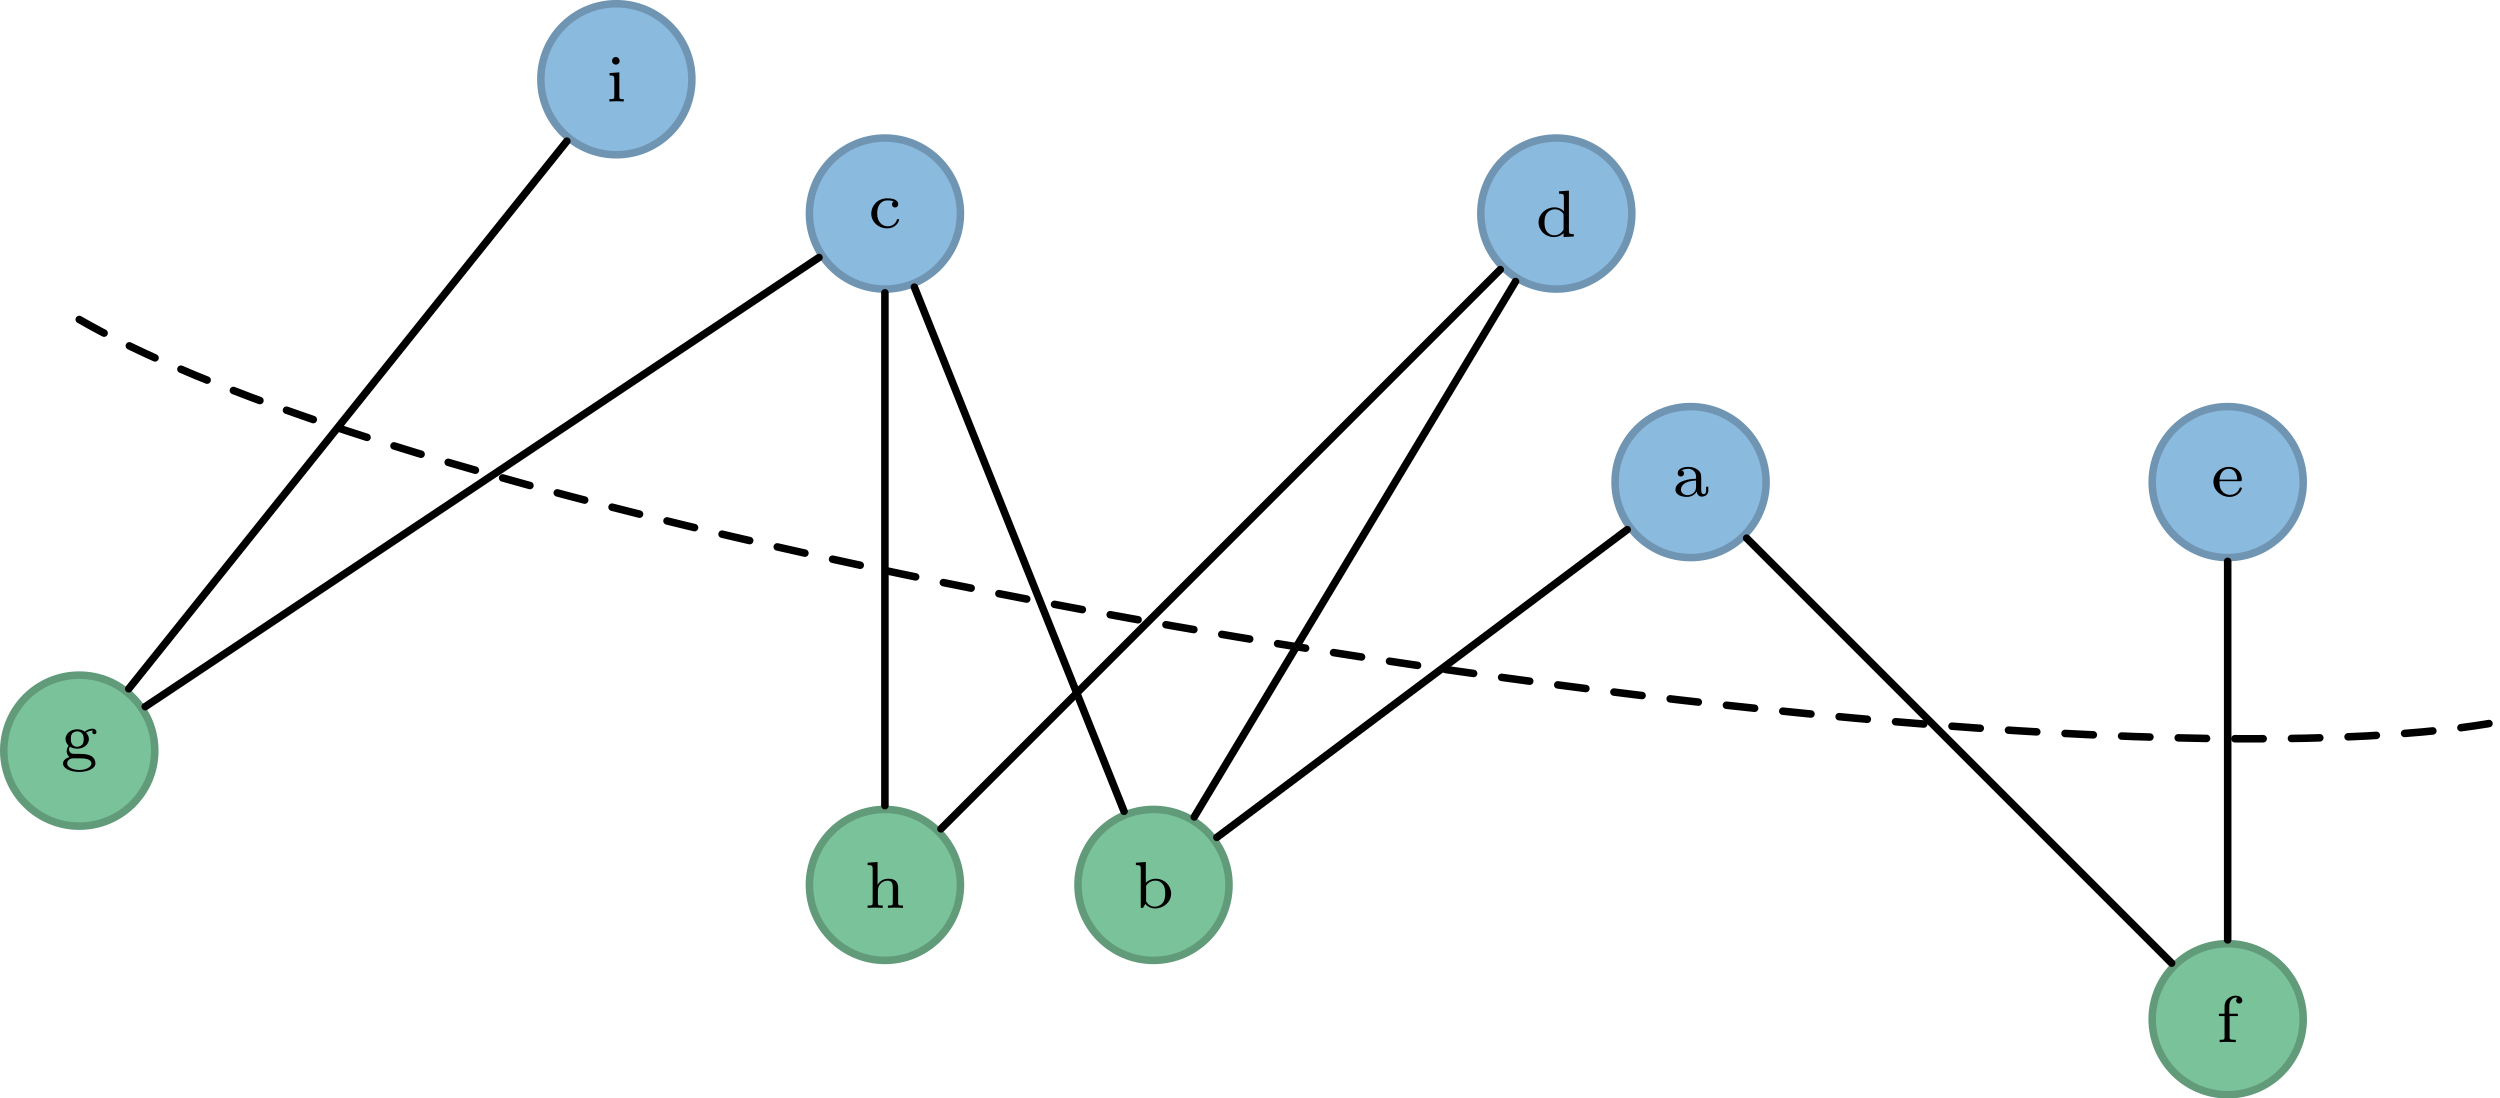
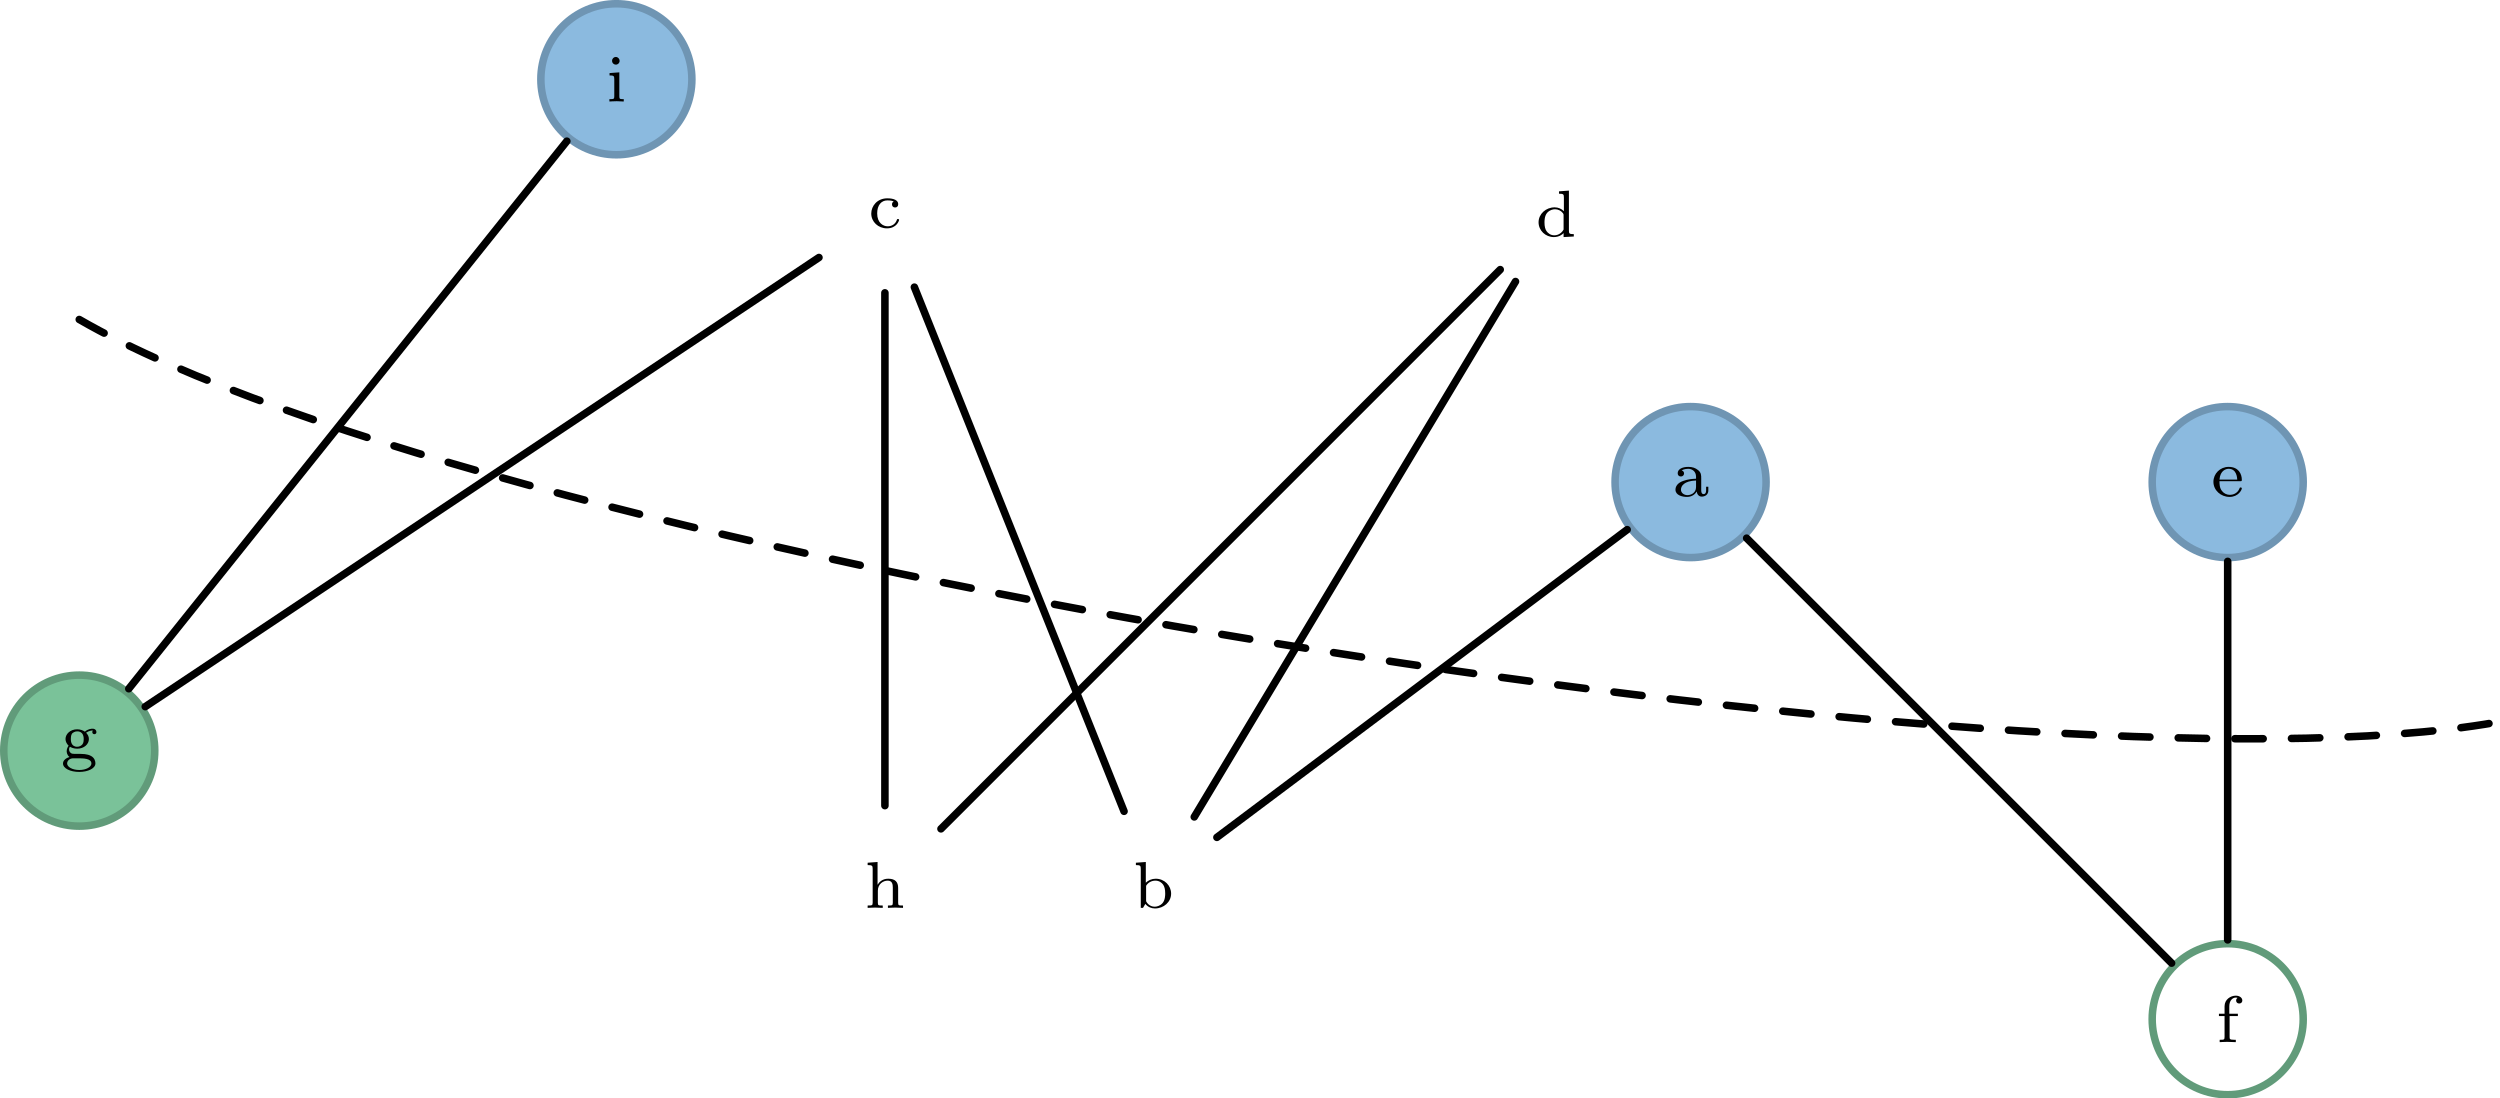
<svg xmlns="http://www.w3.org/2000/svg" xmlns:xlink="http://www.w3.org/1999/xlink" width="263.885pt" height="115.95pt" viewBox="0 0 263.885 115.95" version="1.1">
  <defs>
    <g>
      <symbol overflow="visible" id="glyph0-0">
        <path style="stroke:none;" d="" />
      </symbol>
      <symbol overflow="visible" id="glyph0-1">
        <path style="stroke:none;" d="M 3.109 -1.875 C 3.109 -2.234 3.109 -2.5 2.781 -2.766 C 2.5 -3 2.172 -3.109 1.75 -3.109 C 1.094 -3.109 0.625 -2.859 0.625 -2.438 C 0.625 -2.203 0.781 -2.094 0.969 -2.094 C 1.156 -2.094 1.297 -2.234 1.297 -2.422 C 1.297 -2.531 1.234 -2.688 1.047 -2.734 C 1.297 -2.906 1.703 -2.906 1.734 -2.906 C 2.125 -2.906 2.562 -2.656 2.562 -2.062 L 2.562 -1.859 C 2.172 -1.844 1.719 -1.812 1.203 -1.625 C 0.578 -1.406 0.391 -1.016 0.391 -0.703 C 0.391 -0.109 1.109 0.062 1.609 0.062 C 2.156 0.062 2.484 -0.25 2.641 -0.516 C 2.656 -0.234 2.844 0.031 3.172 0.031 C 3.188 0.031 3.859 0.031 3.859 -0.625 L 3.859 -1.016 L 3.625 -1.016 L 3.625 -0.641 C 3.625 -0.562 3.625 -0.234 3.359 -0.234 C 3.109 -0.234 3.109 -0.562 3.109 -0.641 Z M 2.562 -0.984 C 2.562 -0.312 1.969 -0.125 1.656 -0.125 C 1.297 -0.125 0.969 -0.359 0.969 -0.703 C 0.969 -1.094 1.297 -1.625 2.562 -1.672 Z M 2.562 -0.984 " />
      </symbol>
      <symbol overflow="visible" id="glyph0-2">
        <path style="stroke:none;" d="M 1.391 -4.844 L 0.344 -4.766 L 0.344 -4.516 C 0.812 -4.516 0.859 -4.453 0.859 -4.109 L 0.859 0 L 1.094 0 L 1.344 -0.422 C 1.609 -0.078 2 0.062 2.359 0.062 C 3.281 0.062 4.062 -0.625 4.062 -1.5 C 4.062 -2.359 3.359 -3.078 2.438 -3.078 C 2.016 -3.078 1.641 -2.906 1.391 -2.656 Z M 1.422 -2.328 C 1.609 -2.656 1.984 -2.875 2.406 -2.875 C 2.797 -2.875 3.078 -2.656 3.219 -2.453 C 3.359 -2.25 3.438 -1.969 3.438 -1.516 C 3.438 -1.359 3.438 -0.828 3.156 -0.5 C 2.875 -0.188 2.531 -0.125 2.328 -0.125 C 1.766 -0.125 1.484 -0.562 1.422 -0.703 Z M 1.422 -2.328 " />
      </symbol>
      <symbol overflow="visible" id="glyph0-3">
        <path style="stroke:none;" d="M 2.703 -2.781 C 2.578 -2.719 2.516 -2.609 2.516 -2.469 C 2.516 -2.281 2.641 -2.141 2.844 -2.141 C 3.031 -2.141 3.172 -2.266 3.172 -2.484 C 3.172 -3.109 2.203 -3.109 2.016 -3.109 C 0.969 -3.109 0.328 -2.312 0.328 -1.5 C 0.328 -0.625 1.062 0.062 1.984 0.062 C 3.016 0.062 3.266 -0.75 3.266 -0.844 C 3.266 -0.922 3.172 -0.922 3.141 -0.922 C 3.047 -0.922 3.047 -0.906 3.016 -0.797 C 2.859 -0.375 2.484 -0.156 2.062 -0.156 C 1.578 -0.156 0.953 -0.516 0.953 -1.516 C 0.953 -2.391 1.391 -2.891 2.031 -2.891 C 2.125 -2.891 2.453 -2.891 2.703 -2.781 Z M 2.703 -2.781 " />
      </symbol>
      <symbol overflow="visible" id="glyph0-4">
        <path style="stroke:none;" d="M 2.484 -4.766 L 2.484 -4.516 C 2.953 -4.516 3 -4.453 3 -4.125 L 3 -2.672 C 2.75 -2.922 2.406 -3.078 2.031 -3.078 C 1.094 -3.078 0.328 -2.375 0.328 -1.5 C 0.328 -0.625 1.062 0.062 1.938 0.062 C 2.516 0.062 2.859 -0.234 2.969 -0.359 L 2.969 0.062 L 4.047 0 L 4.047 -0.25 C 3.578 -0.25 3.531 -0.297 3.531 -0.641 L 3.531 -4.844 Z M 2.969 -0.734 C 2.797 -0.406 2.438 -0.125 1.984 -0.125 C 1.594 -0.125 1.312 -0.359 1.172 -0.562 C 1.031 -0.766 0.953 -1.047 0.953 -1.484 C 0.953 -1.656 0.953 -2.172 1.234 -2.5 C 1.516 -2.812 1.859 -2.875 2.062 -2.875 C 2.391 -2.875 2.703 -2.719 2.891 -2.469 C 2.969 -2.359 2.969 -2.359 2.969 -2.219 Z M 2.969 -0.734 " />
      </symbol>
      <symbol overflow="visible" id="glyph0-5">
        <path style="stroke:none;" d="M 3.062 -1.594 C 3.219 -1.594 3.266 -1.594 3.266 -1.734 C 3.266 -2.359 2.922 -3.109 1.875 -3.109 C 0.969 -3.109 0.266 -2.391 0.266 -1.531 C 0.266 -0.641 1.047 0.062 1.969 0.062 C 2.906 0.062 3.266 -0.688 3.266 -0.844 C 3.266 -0.859 3.25 -0.938 3.141 -0.938 C 3.047 -0.938 3.031 -0.891 3.016 -0.828 C 2.797 -0.266 2.266 -0.156 2.016 -0.156 C 1.688 -0.156 1.375 -0.297 1.172 -0.562 C 0.906 -0.891 0.906 -1.312 0.906 -1.594 Z M 0.906 -1.766 C 0.984 -2.75 1.609 -2.906 1.875 -2.906 C 2.734 -2.906 2.766 -1.938 2.781 -1.766 Z M 0.906 -1.766 " />
      </symbol>
      <symbol overflow="visible" id="glyph0-6">
        <path style="stroke:none;" d="M 1.438 -2.75 L 2.312 -2.75 L 2.312 -3 L 1.406 -3 L 1.406 -3.781 C 1.406 -4.422 1.781 -4.703 2.078 -4.703 C 2.141 -4.703 2.219 -4.703 2.281 -4.672 C 2.188 -4.625 2.125 -4.516 2.125 -4.391 C 2.125 -4.203 2.266 -4.078 2.453 -4.078 C 2.641 -4.078 2.781 -4.203 2.781 -4.391 C 2.781 -4.703 2.469 -4.906 2.094 -4.906 C 1.547 -4.906 0.906 -4.516 0.906 -3.781 L 0.906 -3 L 0.312 -3 L 0.312 -2.75 L 0.906 -2.75 L 0.906 -0.547 C 0.906 -0.25 0.844 -0.25 0.391 -0.25 L 0.391 0 C 0.422 0 0.906 -0.031 1.188 -0.031 C 1.484 -0.031 1.797 -0.016 2.094 0 L 2.094 -0.25 L 1.953 -0.25 C 1.438 -0.25 1.438 -0.328 1.438 -0.562 Z M 1.438 -2.75 " />
      </symbol>
      <symbol overflow="visible" id="glyph0-7">
        <path style="stroke:none;" d="M 1 -1.234 C 1.109 -1.172 1.359 -1.031 1.766 -1.031 C 2.484 -1.031 3 -1.5 3 -2.047 C 3 -2.328 2.875 -2.531 2.703 -2.719 C 3.031 -2.938 3.297 -2.953 3.422 -2.953 C 3.391 -2.922 3.359 -2.891 3.359 -2.781 C 3.359 -2.641 3.453 -2.562 3.578 -2.562 C 3.672 -2.562 3.797 -2.625 3.797 -2.781 C 3.797 -2.953 3.672 -3.141 3.391 -3.141 C 3.281 -3.141 2.906 -3.125 2.578 -2.828 C 2.375 -2.969 2.078 -3.078 1.766 -3.078 C 1.047 -3.078 0.531 -2.594 0.531 -2.047 C 0.531 -1.781 0.672 -1.531 0.859 -1.344 C 0.812 -1.281 0.656 -1.047 0.656 -0.781 C 0.656 -0.688 0.672 -0.359 0.953 -0.156 C 0.641 -0.062 0.266 0.172 0.266 0.531 C 0.266 1.047 1.031 1.422 1.984 1.422 C 2.859 1.422 3.688 1.078 3.688 0.516 C 3.688 0.312 3.609 -0.062 3.219 -0.266 C 2.812 -0.484 2.391 -0.484 1.719 -0.484 C 1.562 -0.484 1.312 -0.484 1.266 -0.5 C 1.031 -0.547 0.906 -0.75 0.906 -0.953 C 0.906 -1.125 0.969 -1.188 1 -1.234 Z M 1.766 -1.234 C 1.094 -1.234 1.094 -1.906 1.094 -2.047 C 1.094 -2.156 1.094 -2.438 1.219 -2.625 C 1.328 -2.734 1.516 -2.859 1.766 -2.859 C 2.453 -2.859 2.453 -2.188 2.453 -2.047 C 2.453 -1.938 2.453 -1.656 2.312 -1.484 C 2.203 -1.359 2.016 -1.234 1.766 -1.234 Z M 1.766 -0.016 C 2.391 -0.016 3.266 -0.016 3.266 0.531 C 3.266 0.906 2.703 1.219 1.984 1.219 C 1.25 1.219 0.703 0.891 0.703 0.531 C 0.703 0.281 0.922 -0.016 1.359 -0.016 Z M 1.766 -0.016 " />
      </symbol>
      <symbol overflow="visible" id="glyph0-8">
        <path style="stroke:none;" d="M 3.594 -2.109 C 3.594 -2.719 3.297 -3.078 2.547 -3.078 C 1.922 -3.078 1.578 -2.703 1.422 -2.438 L 1.422 -4.844 L 0.375 -4.766 L 0.375 -4.516 C 0.844 -4.516 0.906 -4.453 0.906 -4.125 L 0.906 -0.547 C 0.906 -0.25 0.828 -0.25 0.375 -0.25 L 0.375 0 C 0.391 0 0.875 -0.031 1.172 -0.031 C 1.422 -0.031 1.906 0 1.969 0 L 1.969 -0.25 C 1.516 -0.25 1.453 -0.25 1.453 -0.547 L 1.453 -1.812 C 1.453 -2.531 2.031 -2.875 2.484 -2.875 C 2.969 -2.875 3.031 -2.5 3.031 -2.141 L 3.031 -0.547 C 3.031 -0.25 2.969 -0.25 2.516 -0.25 L 2.516 0 C 2.531 0 3.016 -0.031 3.312 -0.031 C 3.562 -0.031 4.047 0 4.109 0 L 4.109 -0.25 C 3.656 -0.25 3.594 -0.25 3.594 -0.547 Z M 3.594 -2.109 " />
      </symbol>
      <symbol overflow="visible" id="glyph0-9">
        <path style="stroke:none;" d="M 1.469 -4.297 C 1.469 -4.5 1.297 -4.703 1.062 -4.703 C 0.859 -4.703 0.672 -4.531 0.672 -4.297 C 0.672 -4.047 0.875 -3.891 1.062 -3.891 C 1.297 -3.891 1.469 -4.062 1.469 -4.297 Z M 0.406 -3 L 0.406 -2.75 C 0.844 -2.75 0.906 -2.703 0.906 -2.359 L 0.906 -0.547 C 0.906 -0.25 0.844 -0.25 0.391 -0.25 L 0.391 0 C 0.406 0 0.891 -0.031 1.172 -0.031 C 1.422 -0.031 1.672 -0.016 1.906 0 L 1.906 -0.25 C 1.5 -0.25 1.438 -0.25 1.438 -0.547 L 1.438 -3.078 Z M 0.406 -3 " />
      </symbol>
    </g>
    <clipPath id="clip1">
-       <path d="M 227 99 L 244 99 L 244 115.949 L 227 115.949 Z M 227 99 " />
-     </clipPath>
+       </clipPath>
    <clipPath id="clip2">
      <path d="M 215 88 L 255 88 L 255 115.949 L 215 115.949 Z M 215 88 " />
    </clipPath>
    <clipPath id="clip3">
      <path d="M 0 22 L 263.887 22 L 263.887 90 L 0 90 Z M 0 22 " />
    </clipPath>
  </defs>
  <g id="surface1">
    <path style="fill-rule:nonzero;fill:rgb(54.509%,72.942%,87.45%);fill-opacity:1;stroke-width:0.797;stroke-linecap:round;stroke-linejoin:miter;stroke:rgb(43.607%,58.353%,69.962%);stroke-opacity:1;stroke-miterlimit:10;" d="M 93.01 127.56 C 93.01 131.963 89.444 135.529 85.041 135.529 C 80.639 135.529 77.069 131.963 77.069 127.56 C 77.069 123.158 80.639 119.592 85.041 119.592 C 89.444 119.592 93.01 123.158 93.01 127.56 Z M 93.01 127.56 " transform="matrix(1,0,0,-1,93.408,178.447)" />
    <g style="fill:rgb(0%,0%,0%);fill-opacity:1;">
      <use xlink:href="#glyph0-1" x="176.462" y="52.39" />
    </g>
-     <path style="fill-rule:nonzero;fill:rgb(47.841%,76.076%,59.999%);fill-opacity:1;stroke-width:0.797;stroke-linecap:round;stroke-linejoin:miter;stroke:rgb(38.274%,60.86%,48%);stroke-opacity:1;stroke-miterlimit:10;" d="M 36.319 85.041 C 36.319 89.443 32.748 93.01 28.346 93.01 C 23.944 93.01 20.377 89.443 20.377 85.041 C 20.377 80.638 23.944 77.072 28.346 77.072 C 32.748 77.072 36.319 80.638 36.319 85.041 Z M 36.319 85.041 " transform="matrix(1,0,0,-1,93.408,178.447)" />
    <g style="fill:rgb(0%,0%,0%);fill-opacity:1;">
      <use xlink:href="#glyph0-2" x="119.554" y="95.83" />
    </g>
-     <path style="fill-rule:nonzero;fill:rgb(54.509%,72.942%,87.45%);fill-opacity:1;stroke-width:0.797;stroke-linecap:round;stroke-linejoin:miter;stroke:rgb(43.607%,58.353%,69.962%);stroke-opacity:1;stroke-miterlimit:10;" d="M 7.971 155.908 C 7.971 160.31 4.401 163.877 -0.002 163.877 C -4.4 163.877 -7.971 160.31 -7.971 155.908 C -7.971 151.506 -4.4 147.935 -0.002 147.935 C 4.401 147.935 7.971 151.506 7.971 155.908 Z M 7.971 155.908 " transform="matrix(1,0,0,-1,93.408,178.447)" />
    <g style="fill:rgb(0%,0%,0%);fill-opacity:1;">
      <use xlink:href="#glyph0-3" x="91.637" y="24.043" />
    </g>
-     <path style="fill-rule:nonzero;fill:rgb(54.509%,72.942%,87.45%);fill-opacity:1;stroke-width:0.797;stroke-linecap:round;stroke-linejoin:miter;stroke:rgb(43.607%,58.353%,69.962%);stroke-opacity:1;stroke-miterlimit:10;" d="M 78.838 155.908 C 78.838 160.31 75.268 163.877 70.865 163.877 C 66.467 163.877 62.897 160.31 62.897 155.908 C 62.897 151.506 66.467 147.935 70.865 147.935 C 75.268 147.935 78.838 151.506 78.838 155.908 Z M 78.838 155.908 " transform="matrix(1,0,0,-1,93.408,178.447)" />
    <g style="fill:rgb(0%,0%,0%);fill-opacity:1;">
      <use xlink:href="#glyph0-4" x="162.074" y="24.963" />
    </g>
    <path style="fill-rule:nonzero;fill:rgb(54.509%,72.942%,87.45%);fill-opacity:1;stroke-width:0.797;stroke-linecap:round;stroke-linejoin:miter;stroke:rgb(43.607%,58.353%,69.962%);stroke-opacity:1;stroke-miterlimit:10;" d="M 149.705 127.56 C 149.705 131.963 146.135 135.529 141.733 135.529 C 137.33 135.529 133.764 131.963 133.764 127.56 C 133.764 123.158 137.33 119.592 141.733 119.592 C 146.135 119.592 149.705 123.158 149.705 127.56 Z M 149.705 127.56 " transform="matrix(1,0,0,-1,93.408,178.447)" />
    <g style="fill:rgb(0%,0%,0%);fill-opacity:1;">
      <use xlink:href="#glyph0-5" x="233.369" y="52.39" />
    </g>
    <g clip-path="url(#clip1)" clip-rule="nonzero">
      <path style=" stroke:none;fill-rule:nonzero;fill:rgb(47.841%,76.076%,59.999%);fill-opacity:1;" d="M 243.113 107.578 C 243.113 103.18 239.543 99.609 235.141 99.609 C 230.738 99.609 227.172 103.18 227.172 107.578 C 227.172 111.98 230.738 115.551 235.141 115.551 C 239.543 115.551 243.113 111.98 243.113 107.578 Z M 243.113 107.578 " />
    </g>
    <g clip-path="url(#clip2)" clip-rule="nonzero">
      <path style="fill:none;stroke-width:0.797;stroke-linecap:round;stroke-linejoin:miter;stroke:rgb(38.274%,60.86%,48%);stroke-opacity:1;stroke-miterlimit:10;" d="M 149.705 70.869 C 149.705 75.267 146.135 78.838 141.733 78.838 C 137.33 78.838 133.764 75.267 133.764 70.869 C 133.764 66.467 137.33 62.896 141.733 62.896 C 146.135 62.896 149.705 66.467 149.705 70.869 Z M 149.705 70.869 " transform="matrix(1,0,0,-1,93.408,178.447)" />
    </g>
    <g style="fill:rgb(0%,0%,0%);fill-opacity:1;">
      <use xlink:href="#glyph0-6" x="233.905" y="110.003" />
    </g>
    <path style="fill-rule:nonzero;fill:rgb(47.841%,76.076%,59.999%);fill-opacity:1;stroke-width:0.797;stroke-linecap:round;stroke-linejoin:miter;stroke:rgb(38.274%,60.86%,48%);stroke-opacity:1;stroke-miterlimit:10;" d="M -77.072 99.213 C -77.072 103.615 -80.638 107.185 -85.041 107.185 C -89.443 107.185 -93.01 103.615 -93.01 99.213 C -93.01 94.81 -89.443 91.244 -85.041 91.244 C -80.638 91.244 -77.072 94.81 -77.072 99.213 Z M -77.072 99.213 " transform="matrix(1,0,0,-1,93.408,178.447)" />
    <g style="fill:rgb(0%,0%,0%);fill-opacity:1;">
      <use xlink:href="#glyph0-7" x="6.383" y="80.058" />
    </g>
-     <path style="fill-rule:nonzero;fill:rgb(47.841%,76.076%,59.999%);fill-opacity:1;stroke-width:0.797;stroke-linecap:round;stroke-linejoin:miter;stroke:rgb(38.274%,60.86%,48%);stroke-opacity:1;stroke-miterlimit:10;" d="M 7.971 85.041 C 7.971 89.443 4.401 93.01 -0.002 93.01 C -4.4 93.01 -7.971 89.443 -7.971 85.041 C -7.971 80.638 -4.4 77.072 -0.002 77.072 C 4.401 77.072 7.971 80.638 7.971 85.041 Z M 7.971 85.041 " transform="matrix(1,0,0,-1,93.408,178.447)" />
    <g style="fill:rgb(0%,0%,0%);fill-opacity:1;">
      <use xlink:href="#glyph0-8" x="91.208" y="95.83" />
    </g>
    <path style="fill-rule:nonzero;fill:rgb(54.509%,72.942%,87.45%);fill-opacity:1;stroke-width:0.797;stroke-linecap:round;stroke-linejoin:miter;stroke:rgb(43.607%,58.353%,69.962%);stroke-opacity:1;stroke-miterlimit:10;" d="M -20.377 170.08 C -20.377 174.482 -23.943 178.052 -28.346 178.052 C -32.748 178.052 -36.318 174.482 -36.318 170.08 C -36.318 165.677 -32.748 162.111 -28.346 162.111 C -23.943 162.111 -20.377 165.677 -20.377 170.08 Z M -20.377 170.08 " transform="matrix(1,0,0,-1,93.408,178.447)" />
    <g style="fill:rgb(0%,0%,0%);fill-opacity:1;">
      <use xlink:href="#glyph0-9" x="63.934" y="10.714" />
    </g>
    <path style="fill:none;stroke-width:0.797;stroke-linecap:round;stroke-linejoin:miter;stroke:rgb(0%,0%,0%);stroke-opacity:1;stroke-miterlimit:10;" d="M 78.346 122.541 L 35.041 90.06 " transform="matrix(1,0,0,-1,93.408,178.447)" />
    <path style="fill:none;stroke-width:0.797;stroke-linecap:round;stroke-linejoin:miter;stroke:rgb(0%,0%,0%);stroke-opacity:1;stroke-miterlimit:10;" d="M 25.24 92.81 L 3.108 148.138 " transform="matrix(1,0,0,-1,93.408,178.447)" />
    <path style="fill:none;stroke-width:0.797;stroke-linecap:round;stroke-linejoin:miter;stroke:rgb(0%,0%,0%);stroke-opacity:1;stroke-miterlimit:10;" d="M 32.651 92.217 L 66.561 148.732 " transform="matrix(1,0,0,-1,93.408,178.447)" />
    <path style="fill:none;stroke-width:0.797;stroke-linecap:round;stroke-linejoin:miter;stroke:rgb(0%,0%,0%);stroke-opacity:1;stroke-miterlimit:10;" d="M 141.733 119.193 L 141.733 79.236 " transform="matrix(1,0,0,-1,93.408,178.447)" />
    <path style="fill:none;stroke-width:0.797;stroke-linecap:round;stroke-linejoin:miter;stroke:rgb(0%,0%,0%);stroke-opacity:1;stroke-miterlimit:10;" d="M 90.959 121.642 L 135.815 76.783 " transform="matrix(1,0,0,-1,93.408,178.447)" />
    <path style="fill:none;stroke-width:0.797;stroke-linecap:round;stroke-linejoin:miter;stroke:rgb(0%,0%,0%);stroke-opacity:1;stroke-miterlimit:10;" d="M -0.002 147.537 L -0.002 93.408 " transform="matrix(1,0,0,-1,93.408,178.447)" />
    <path style="fill:none;stroke-width:0.797;stroke-linecap:round;stroke-linejoin:miter;stroke:rgb(0%,0%,0%);stroke-opacity:1;stroke-miterlimit:10;" d="M 5.916 90.959 L 64.947 149.99 " transform="matrix(1,0,0,-1,93.408,178.447)" />
    <path style="fill:none;stroke-width:0.797;stroke-linecap:round;stroke-linejoin:miter;stroke:rgb(0%,0%,0%);stroke-opacity:1;stroke-miterlimit:10;" d="M -79.814 105.748 L -33.576 163.545 " transform="matrix(1,0,0,-1,93.408,178.447)" />
    <path style="fill:none;stroke-width:0.797;stroke-linecap:round;stroke-linejoin:miter;stroke:rgb(0%,0%,0%);stroke-opacity:1;stroke-miterlimit:10;" d="M -78.076 103.857 L -6.963 151.267 " transform="matrix(1,0,0,-1,93.408,178.447)" />
    <g clip-path="url(#clip3)" clip-rule="nonzero">
      <path style="fill:none;stroke-width:0.797;stroke-linecap:round;stroke-linejoin:miter;stroke:rgb(0%,0%,0%);stroke-opacity:1;stroke-dasharray:2.989,2.989;stroke-miterlimit:10;" d="M -85.041 144.724 C -41.279 119.459 120.315 93.427 170.08 102.201 " transform="matrix(1,0,0,-1,93.408,178.447)" />
    </g>
  </g>
</svg>